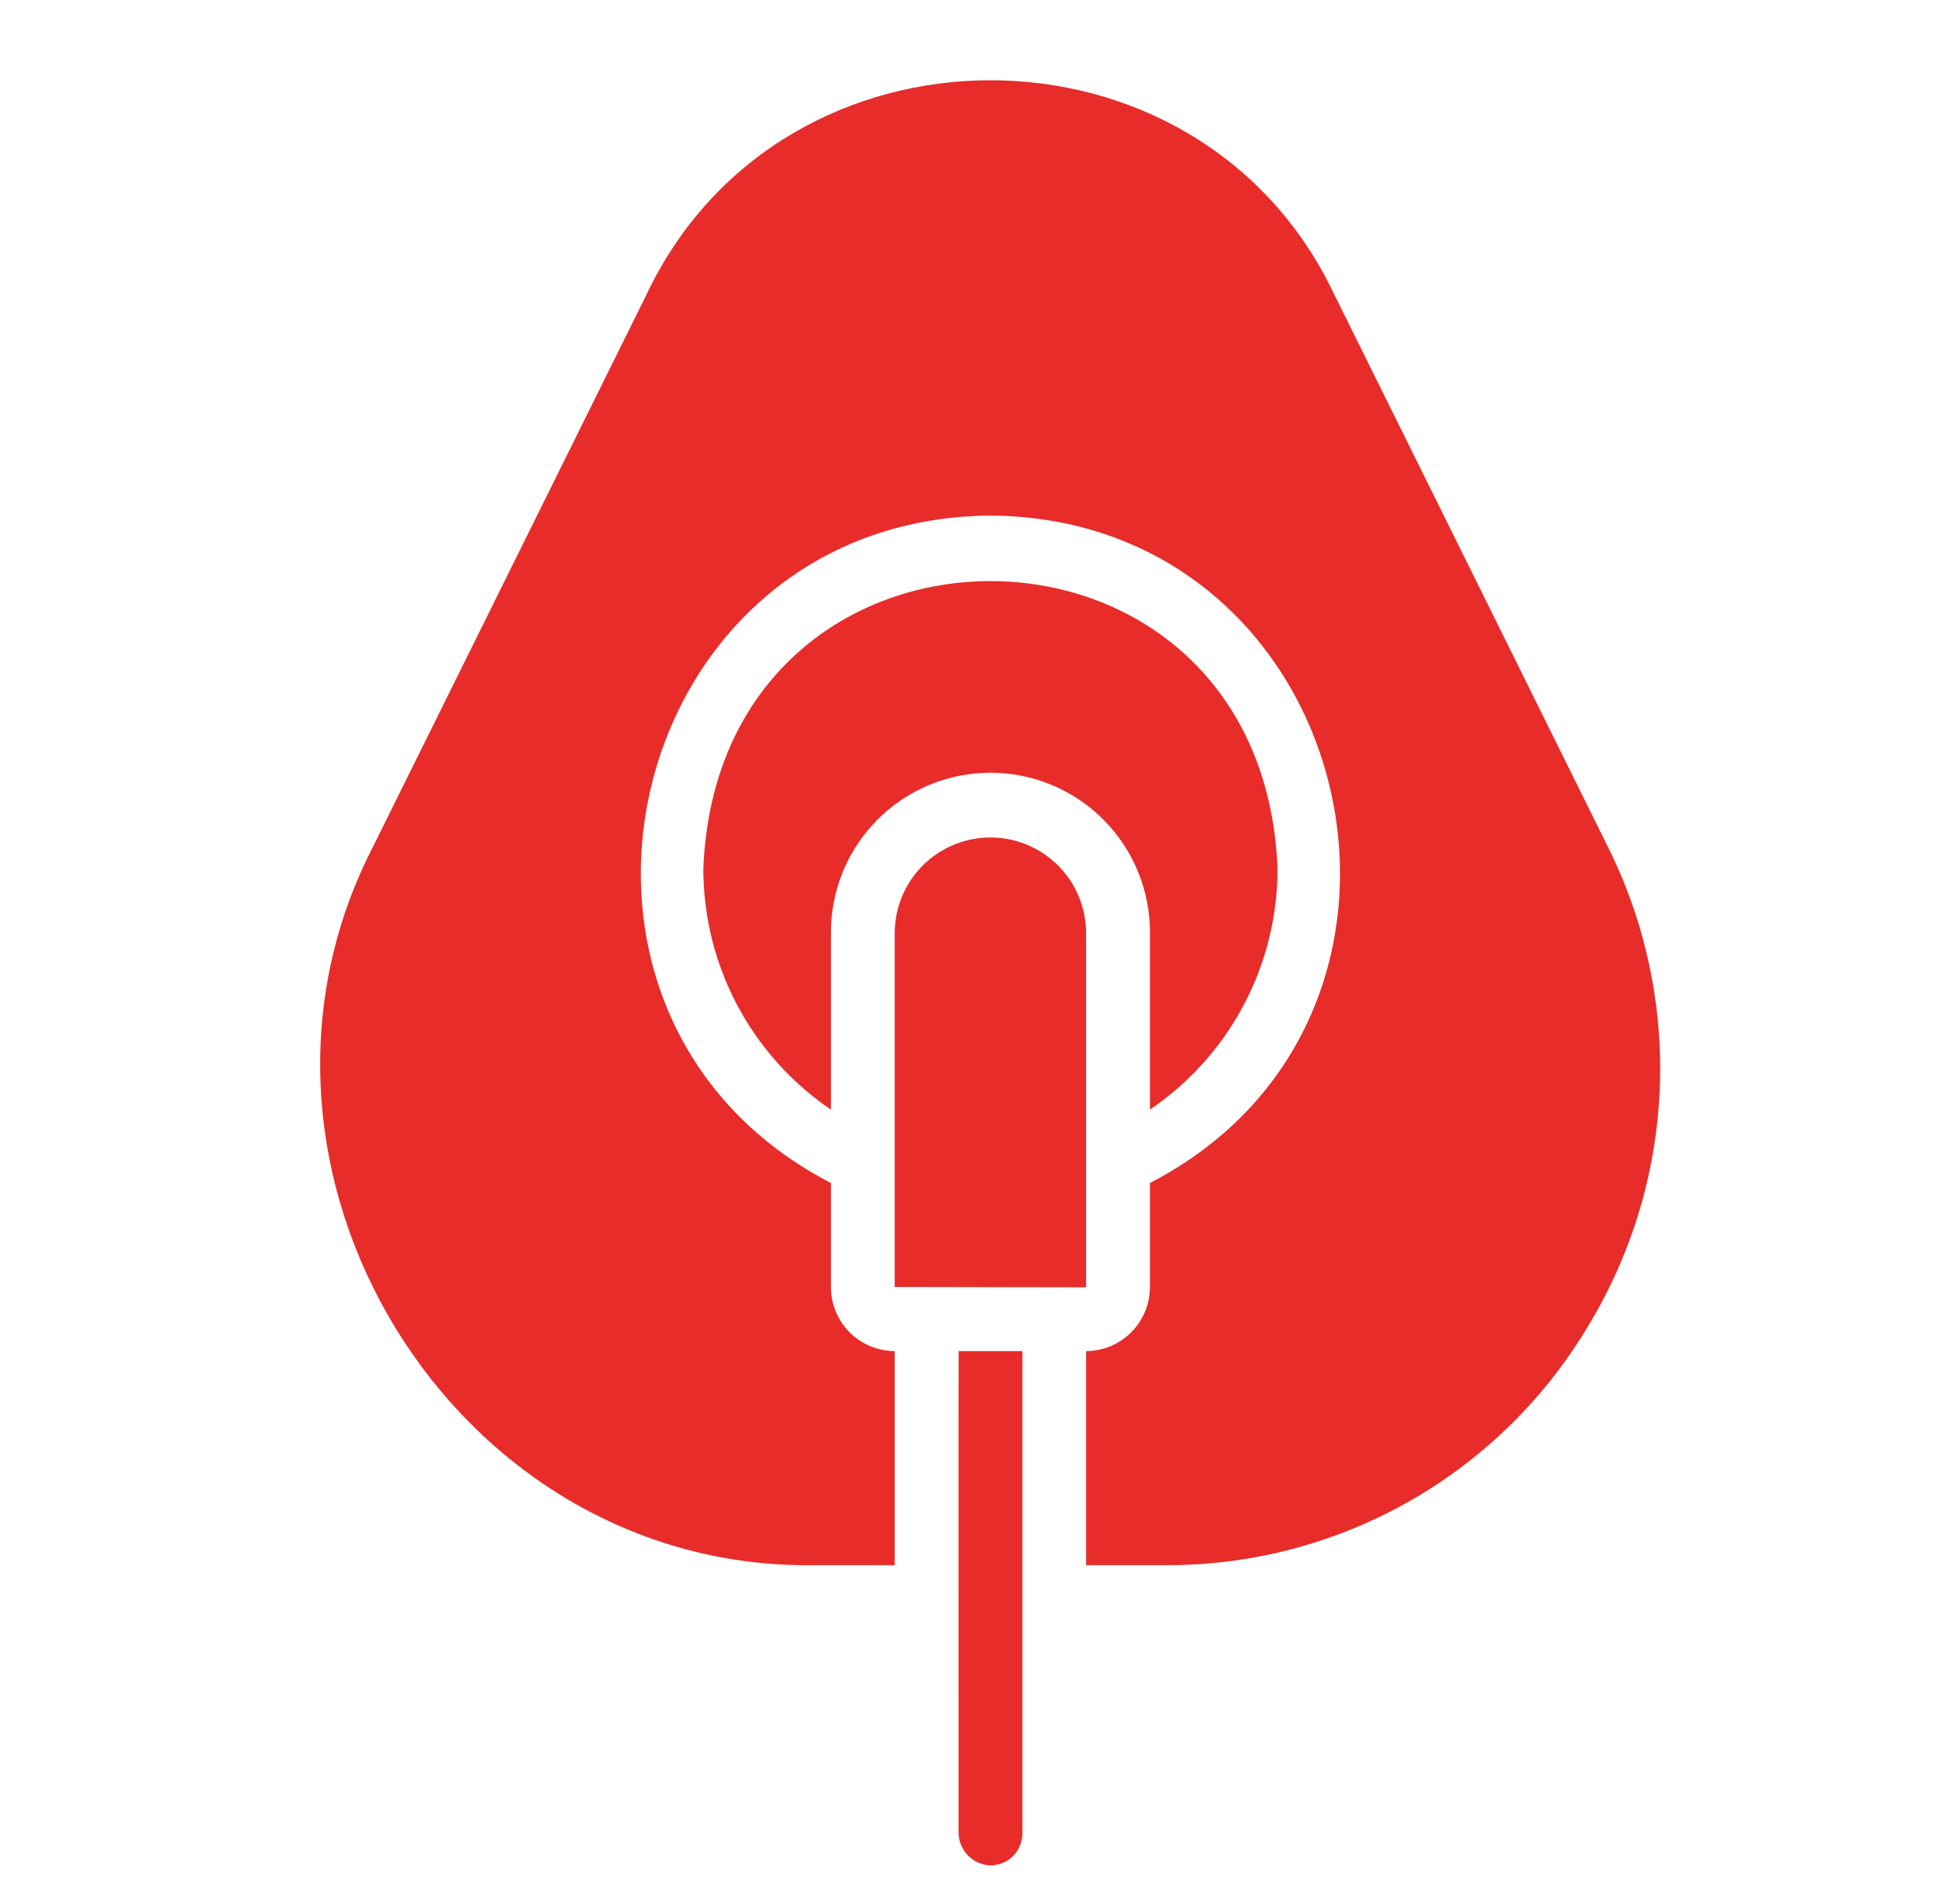
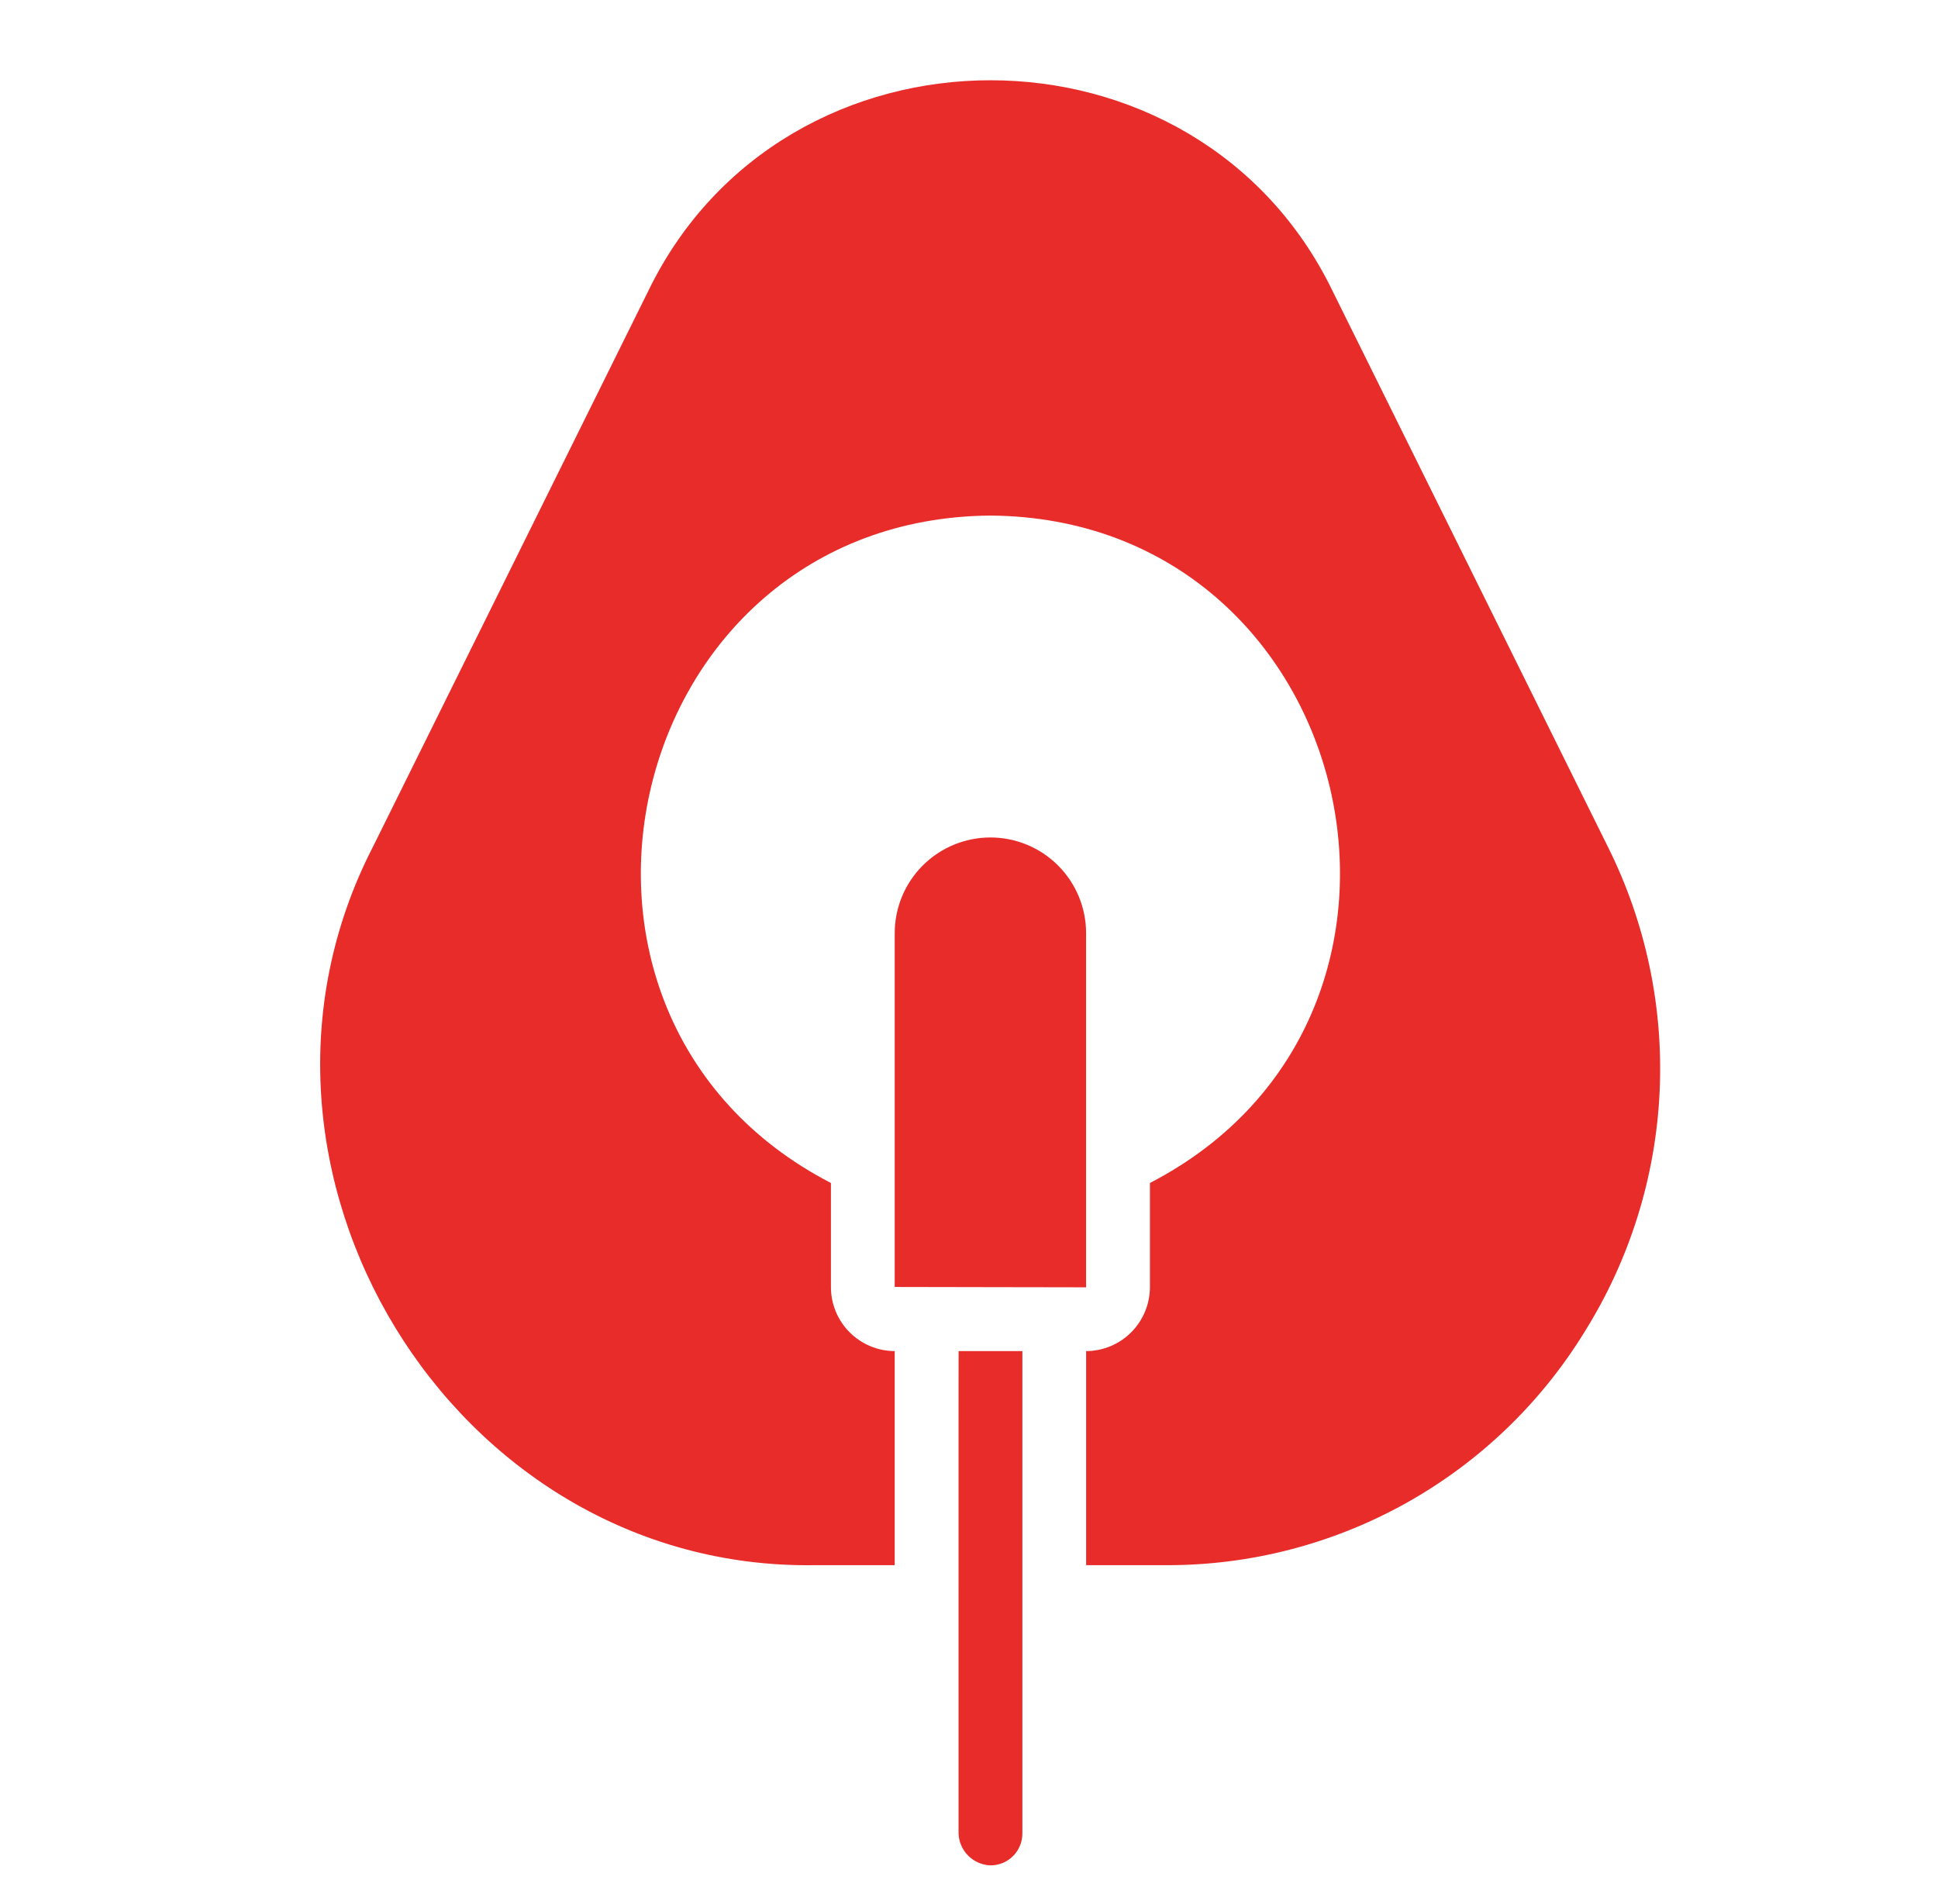
<svg xmlns="http://www.w3.org/2000/svg" fill="none" viewBox="0 0 57 56" height="56" width="57">
  <g clip-path="url(#clip0_1_2535)">
    <path fill="#E82C2A" d="M31.944 27.445C31.944 26.699 31.648 25.983 31.12 25.455C30.592 24.927 29.876 24.63 29.13 24.63C28.383 24.63 27.667 24.927 27.139 25.455C26.611 25.983 26.315 26.699 26.315 27.445V37.85C26.972 37.855 31.402 37.856 31.944 37.86V27.445Z" />
-     <path fill="#E82C2A" d="M37.575 25.55C37.13 14.272 21.133 14.269 20.686 25.55C20.686 26.948 21.028 28.324 21.682 29.559C22.336 30.794 23.283 31.849 24.439 32.634V27.445C24.436 26.827 24.554 26.214 24.788 25.642C25.023 25.069 25.368 24.549 25.804 24.11C26.24 23.671 26.758 23.323 27.329 23.086C27.9 22.848 28.512 22.726 29.131 22.726C29.749 22.726 30.362 22.848 30.933 23.086C31.504 23.323 32.022 23.671 32.458 24.11C32.894 24.549 33.239 25.069 33.473 25.642C33.707 26.214 33.826 26.827 33.822 27.445V32.634C34.978 31.849 35.925 30.794 36.579 29.559C37.234 28.324 37.575 26.948 37.575 25.55Z" />
    <path fill="#E82C2A" d="M28.193 53.918C28.2 54.165 28.301 54.4 28.476 54.575C28.65 54.75 28.884 54.852 29.131 54.861C29.255 54.861 29.377 54.837 29.491 54.79C29.605 54.743 29.709 54.674 29.796 54.587C29.883 54.499 29.952 54.396 29.999 54.282C30.046 54.168 30.07 54.045 30.07 53.922V39.736H28.195C28.189 39.661 28.195 53.639 28.193 53.918Z" />
    <path fill="#E82C2A" d="M47.285 24.893L39.207 8.586C35.207 0.282 23.051 0.289 19.053 8.586L10.975 24.893C6.098 34.339 13.287 46.183 23.951 46.032H26.315V39.736C25.816 39.734 25.339 39.535 24.987 39.181C24.635 38.827 24.438 38.349 24.439 37.85L24.439 34.792C14.881 29.844 18.322 15.246 29.13 15.163C39.937 15.242 43.379 29.846 33.821 34.792V37.85C33.822 38.349 33.624 38.827 33.273 39.181C32.921 39.535 32.443 39.734 31.945 39.736V46.032H34.309C36.776 46.037 39.203 45.408 41.357 44.205C43.511 43.002 45.319 41.267 46.609 39.164C47.935 37.042 48.694 34.616 48.812 32.117C48.93 29.618 48.404 27.13 47.285 24.893Z" />
  </g>
  <defs>
    <clipPath id="clip0_1_2535">
      <rect transform="translate(0.667)" fill="white" height="56" width="56" />
    </clipPath>
  </defs>
</svg>